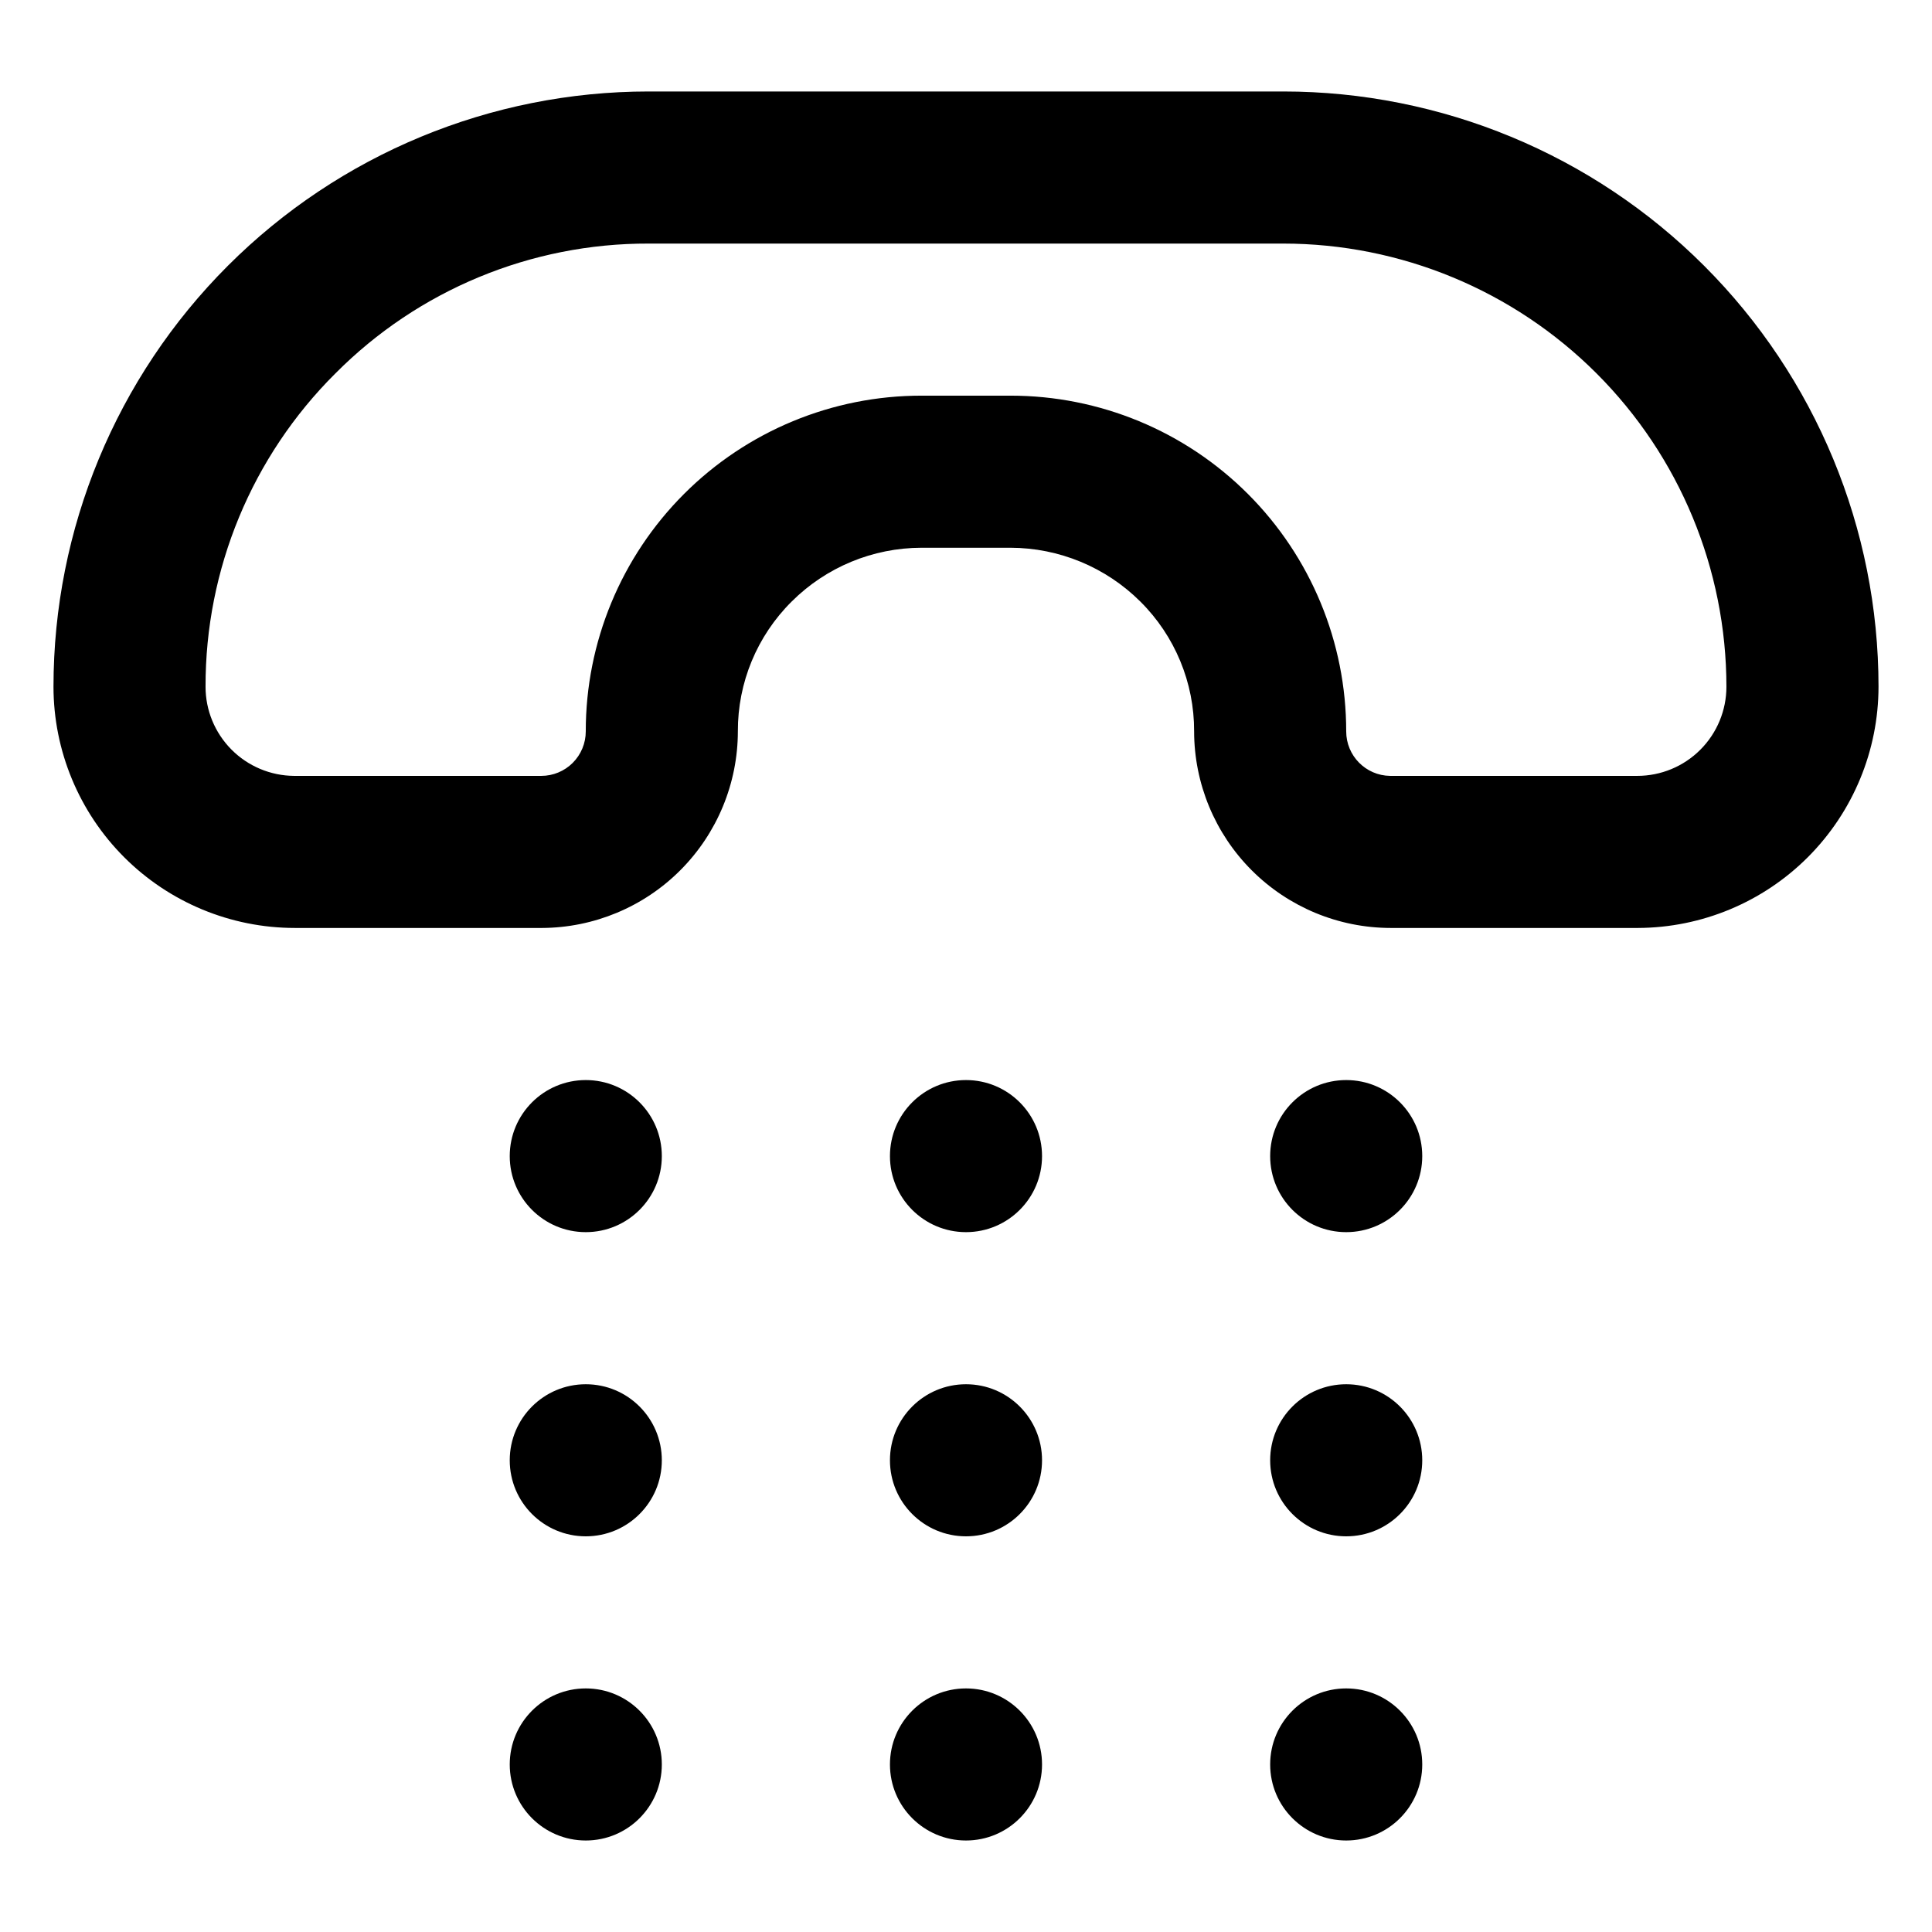
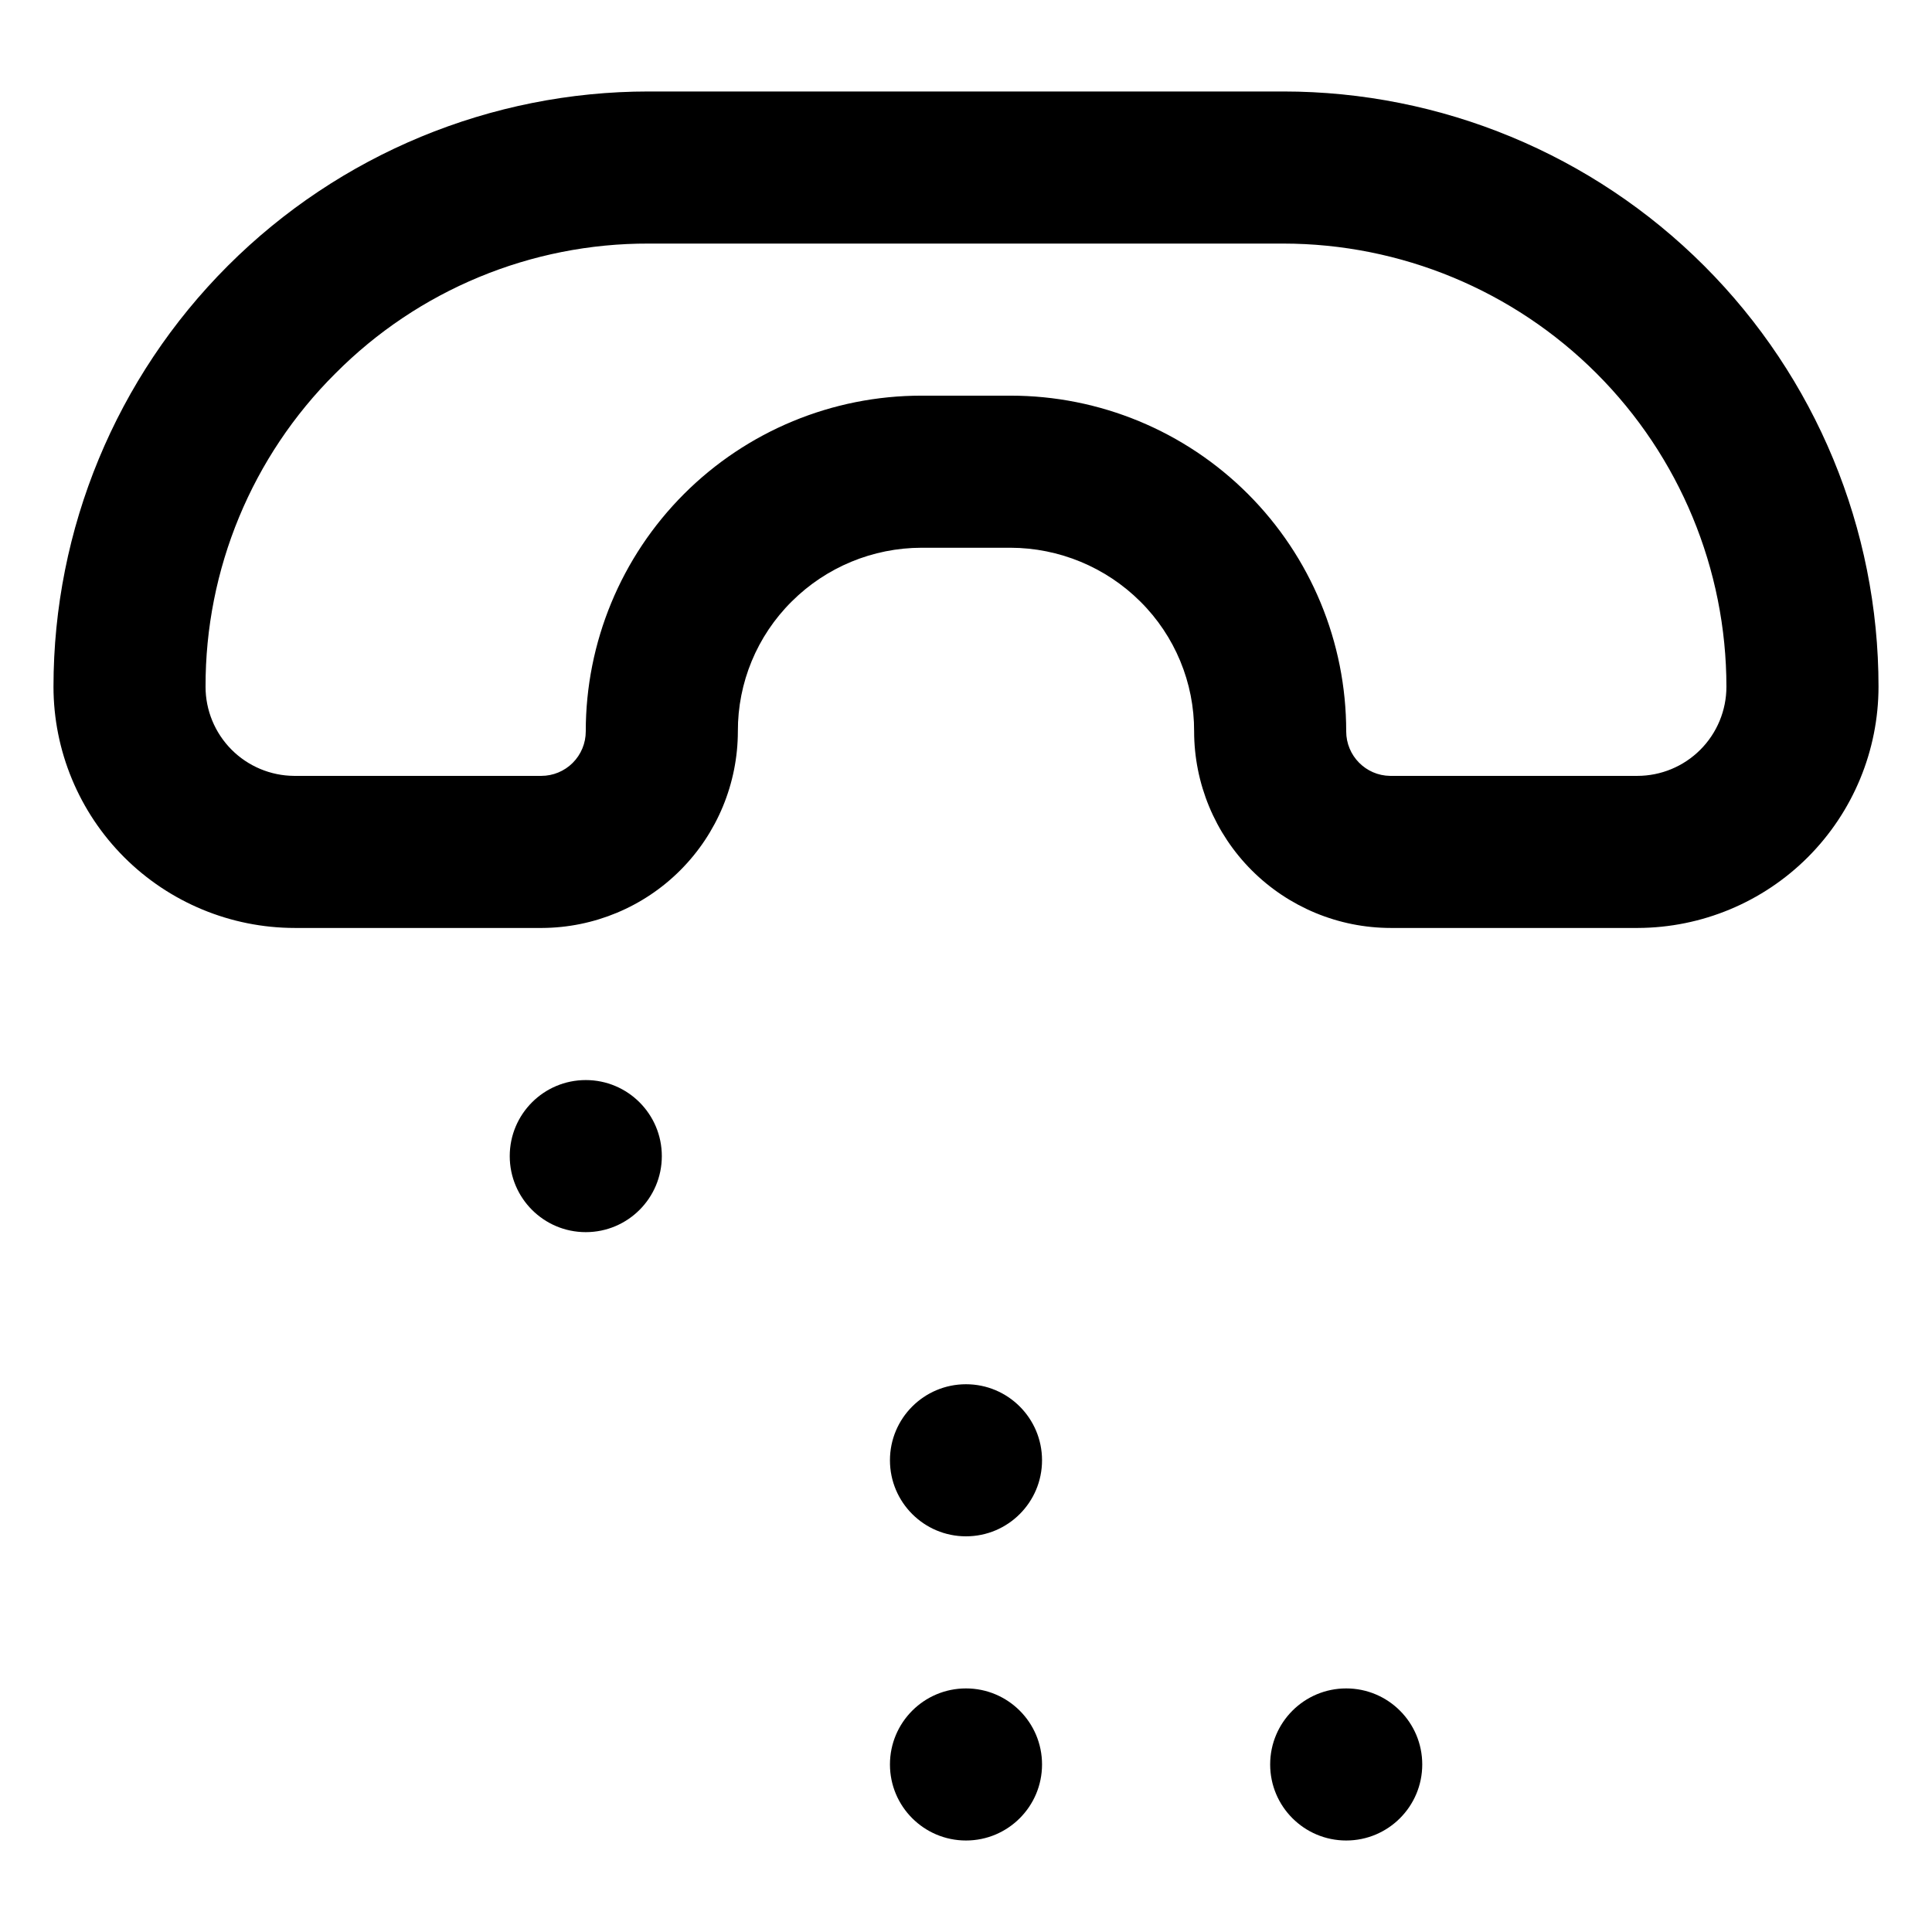
<svg xmlns="http://www.w3.org/2000/svg" fill="#000000" width="800px" height="800px" version="1.1" viewBox="144 144 512 512">
  <g>
    <path d="m222.1 389.92h65.496c13.785-0.055 26.992-5.562 36.723-15.324 9.734-9.762 15.207-22.984 15.223-36.77-0.051-12.918 5.086-25.312 14.258-34.41 9.133-9.113 21.504-14.238 34.41-14.258h23.578c12.898 0.031 25.266 5.152 34.41 14.258 9.168 9.098 14.305 21.492 14.258 34.41 0.012 13.812 5.504 27.055 15.27 36.82 9.77 9.77 23.012 15.262 36.824 15.273h65.496-0.004c16.926-0.055 33.145-6.812 45.098-18.793 11.953-11.984 18.672-28.215 18.688-45.141 0-41.836-16.621-81.957-46.203-111.54s-69.703-46.203-111.54-46.203h-168.17c-41.836 0-81.961 16.621-111.54 46.203-29.582 29.582-46.199 69.703-46.199 111.54 0.012 16.953 6.75 33.207 18.738 45.195 11.988 11.984 28.242 18.727 45.191 18.738zm10.781-146.96h0.004c21.961-22.109 51.863-34.504 83.027-34.41h168.17c31.141 0.012 61.004 12.391 83.023 34.41 22.023 22.023 34.398 51.887 34.414 83.027 0 6.266-2.492 12.277-6.922 16.707-4.43 4.434-10.441 6.922-16.707 6.922h-65.496c-6.453-0.082-11.637-5.336-11.637-11.789 0.012-23.602-9.359-46.238-26.047-62.926-16.688-16.691-39.324-26.059-62.926-26.047h-23.578c-23.602-0.012-46.242 9.355-62.93 26.047-16.688 16.688-26.059 39.324-26.043 62.926 0 3.129-1.242 6.125-3.453 8.336-2.211 2.211-5.211 3.453-8.336 3.453h-65.496c-6.242-0.039-12.211-2.547-16.609-6.973-4.402-4.43-6.871-10.414-6.867-16.656-0.074-31.16 12.316-61.055 34.41-83.027z" />
-     <path d="m420.15 450.38c0 11.129-9.023 20.152-20.152 20.152-11.133 0-20.152-9.023-20.152-20.152s9.02-20.152 20.152-20.152c11.129 0 20.152 9.023 20.152 20.152" />
    <path d="m319.39 450.38c0 11.129-9.023 20.152-20.152 20.152-11.133 0-20.152-9.023-20.152-20.152s9.02-20.152 20.152-20.152c11.129 0 20.152 9.023 20.152 20.152" />
-     <path d="m520.91 450.38c0 11.129-9.023 20.152-20.152 20.152-11.133 0-20.152-9.023-20.152-20.152s9.02-20.152 20.152-20.152c11.129 0 20.152 9.023 20.152 20.152" />
    <path d="m420.15 530.99c0 11.129-9.023 20.152-20.152 20.152-11.133 0-20.152-9.023-20.152-20.152 0-11.129 9.02-20.152 20.152-20.152 11.129 0 20.152 9.023 20.152 20.152" />
-     <path d="m319.39 530.99c0 11.129-9.023 20.152-20.152 20.152-11.133 0-20.152-9.023-20.152-20.152 0-11.129 9.02-20.152 20.152-20.152 11.129 0 20.152 9.023 20.152 20.152" />
-     <path d="m520.91 530.99c0 11.129-9.023 20.152-20.152 20.152-11.133 0-20.152-9.023-20.152-20.152 0-11.129 9.02-20.152 20.152-20.152 11.129 0 20.152 9.023 20.152 20.152" />
    <path d="m420.15 611.6c0 11.129-9.023 20.152-20.152 20.152-11.133 0-20.152-9.023-20.152-20.152s9.02-20.152 20.152-20.152c11.129 0 20.152 9.023 20.152 20.152" />
-     <path d="m319.39 611.6c0 11.129-9.023 20.152-20.152 20.152-11.133 0-20.152-9.023-20.152-20.152s9.02-20.152 20.152-20.152c11.129 0 20.152 9.023 20.152 20.152" />
    <path d="m520.91 611.6c0 11.129-9.023 20.152-20.152 20.152-11.133 0-20.152-9.023-20.152-20.152s9.02-20.152 20.152-20.152c11.129 0 20.152 9.023 20.152 20.152" />
  </g>
</svg>